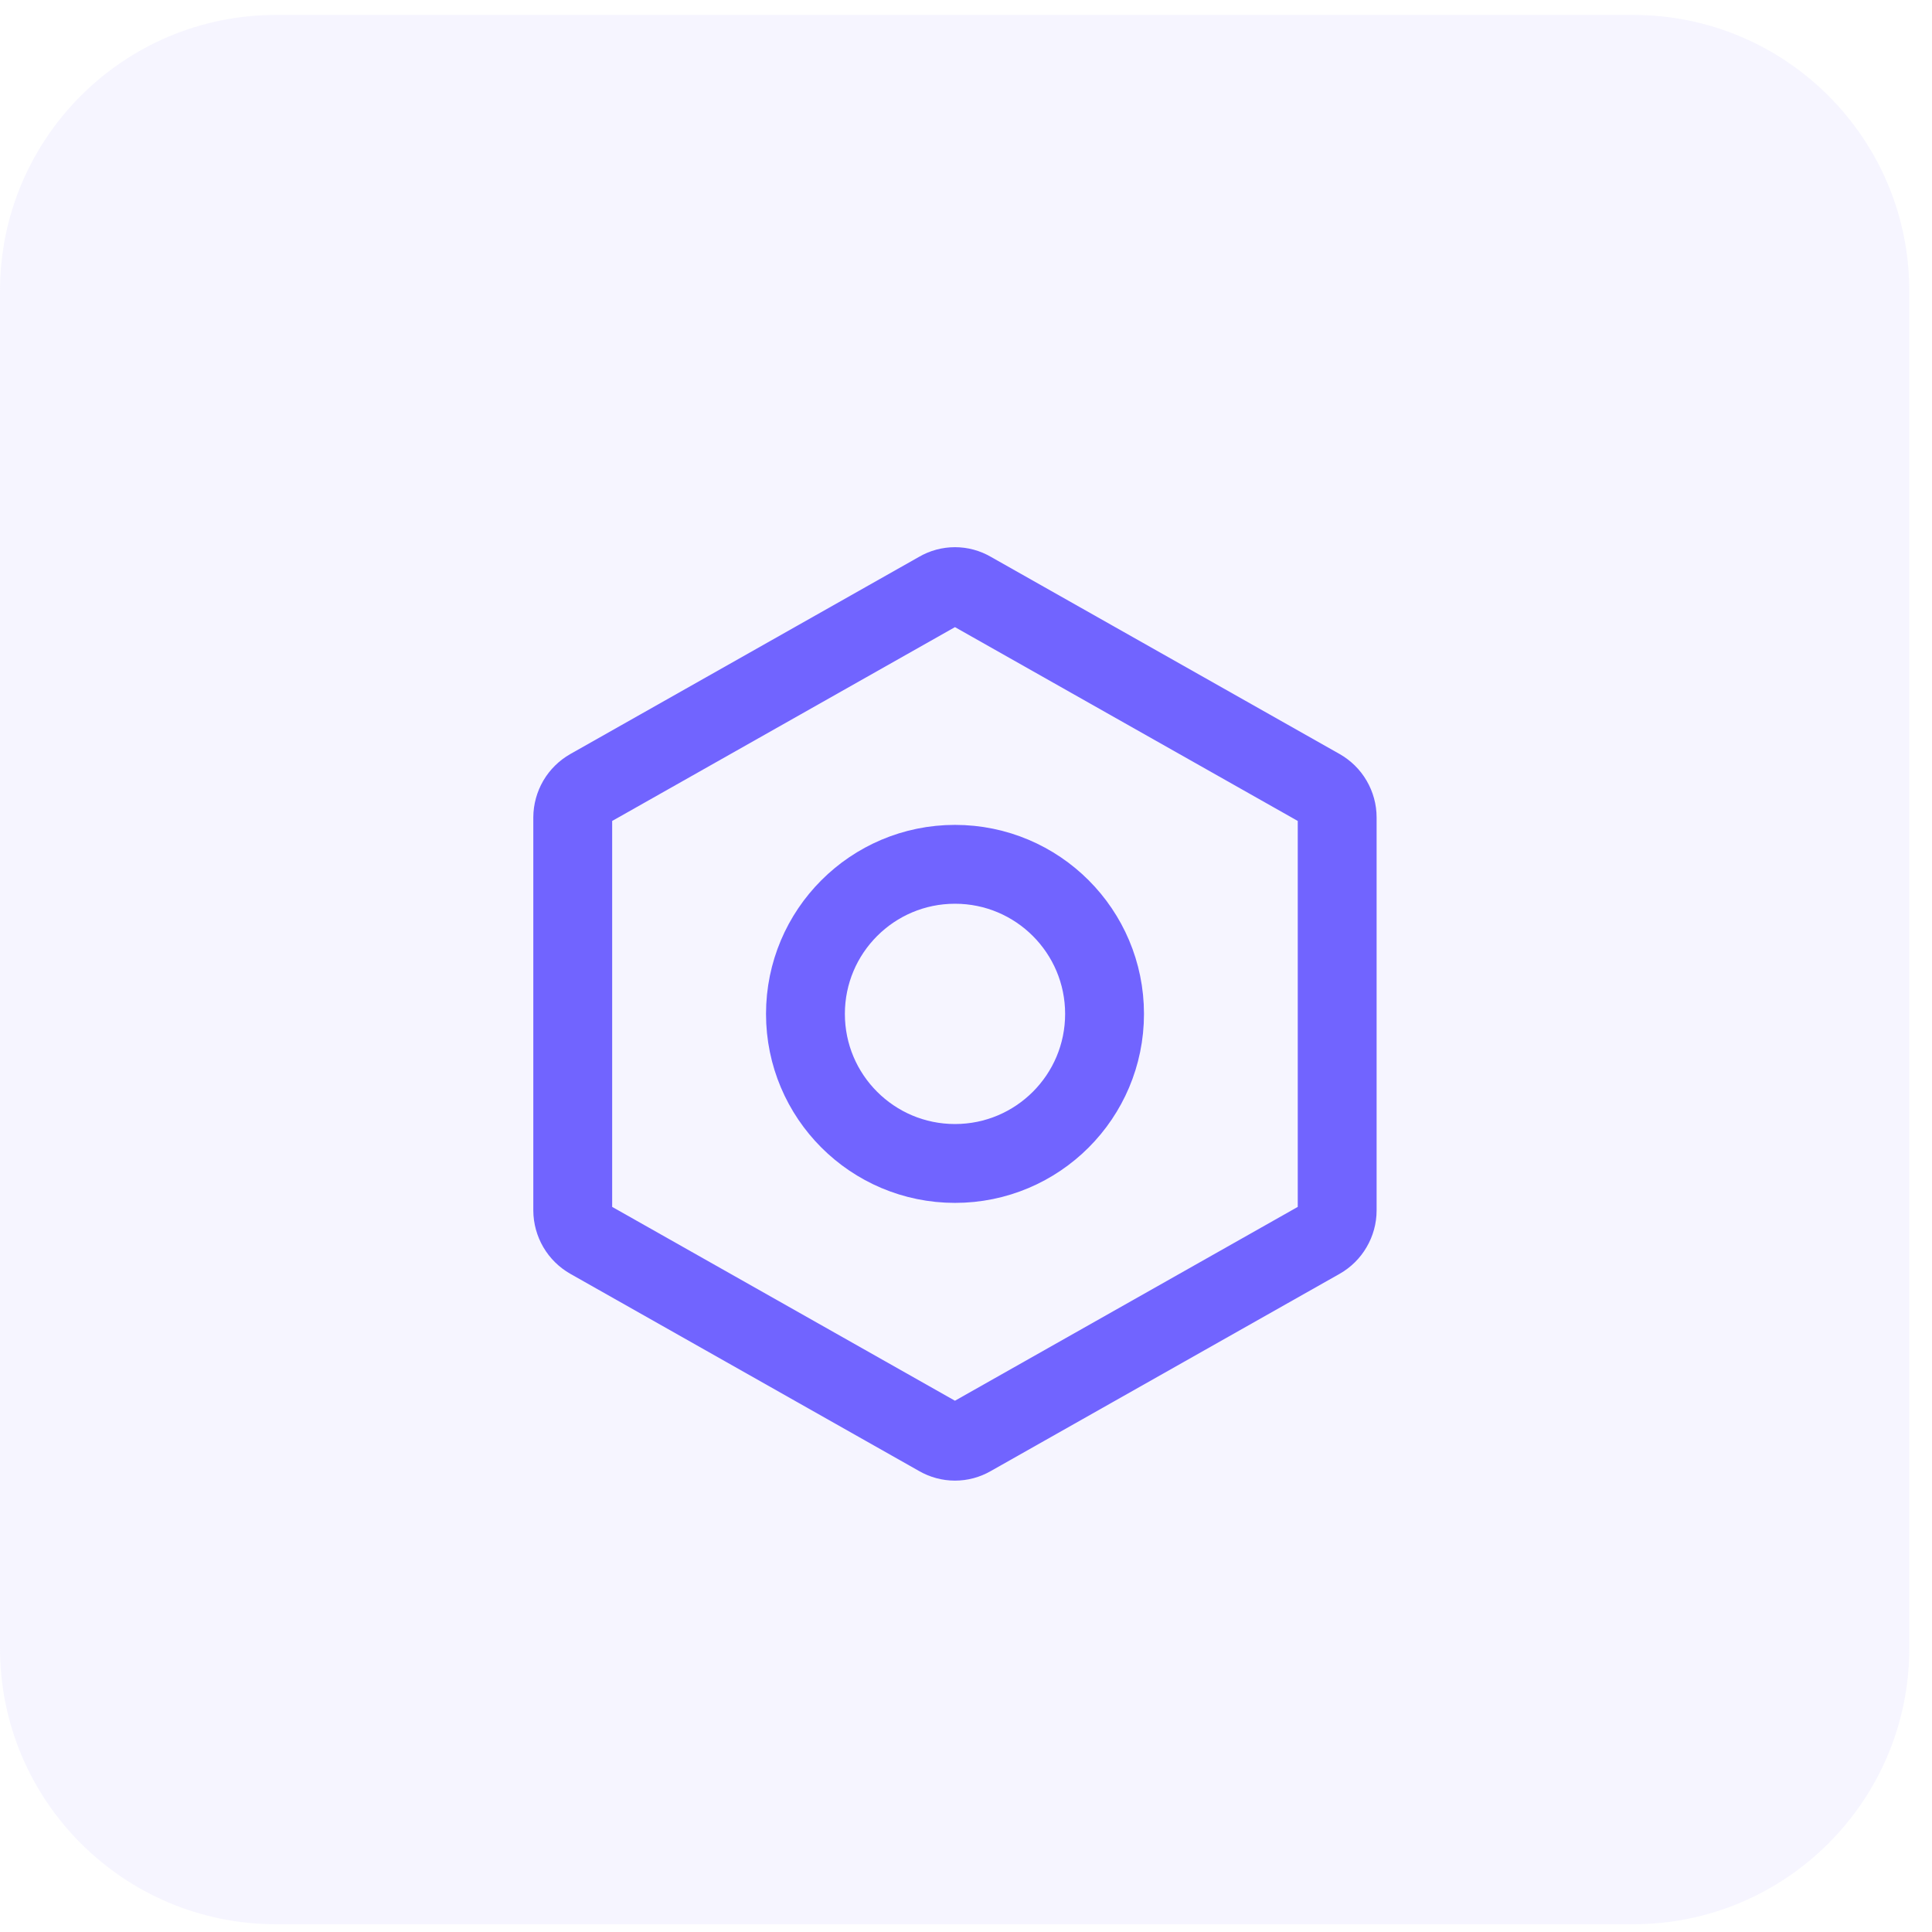
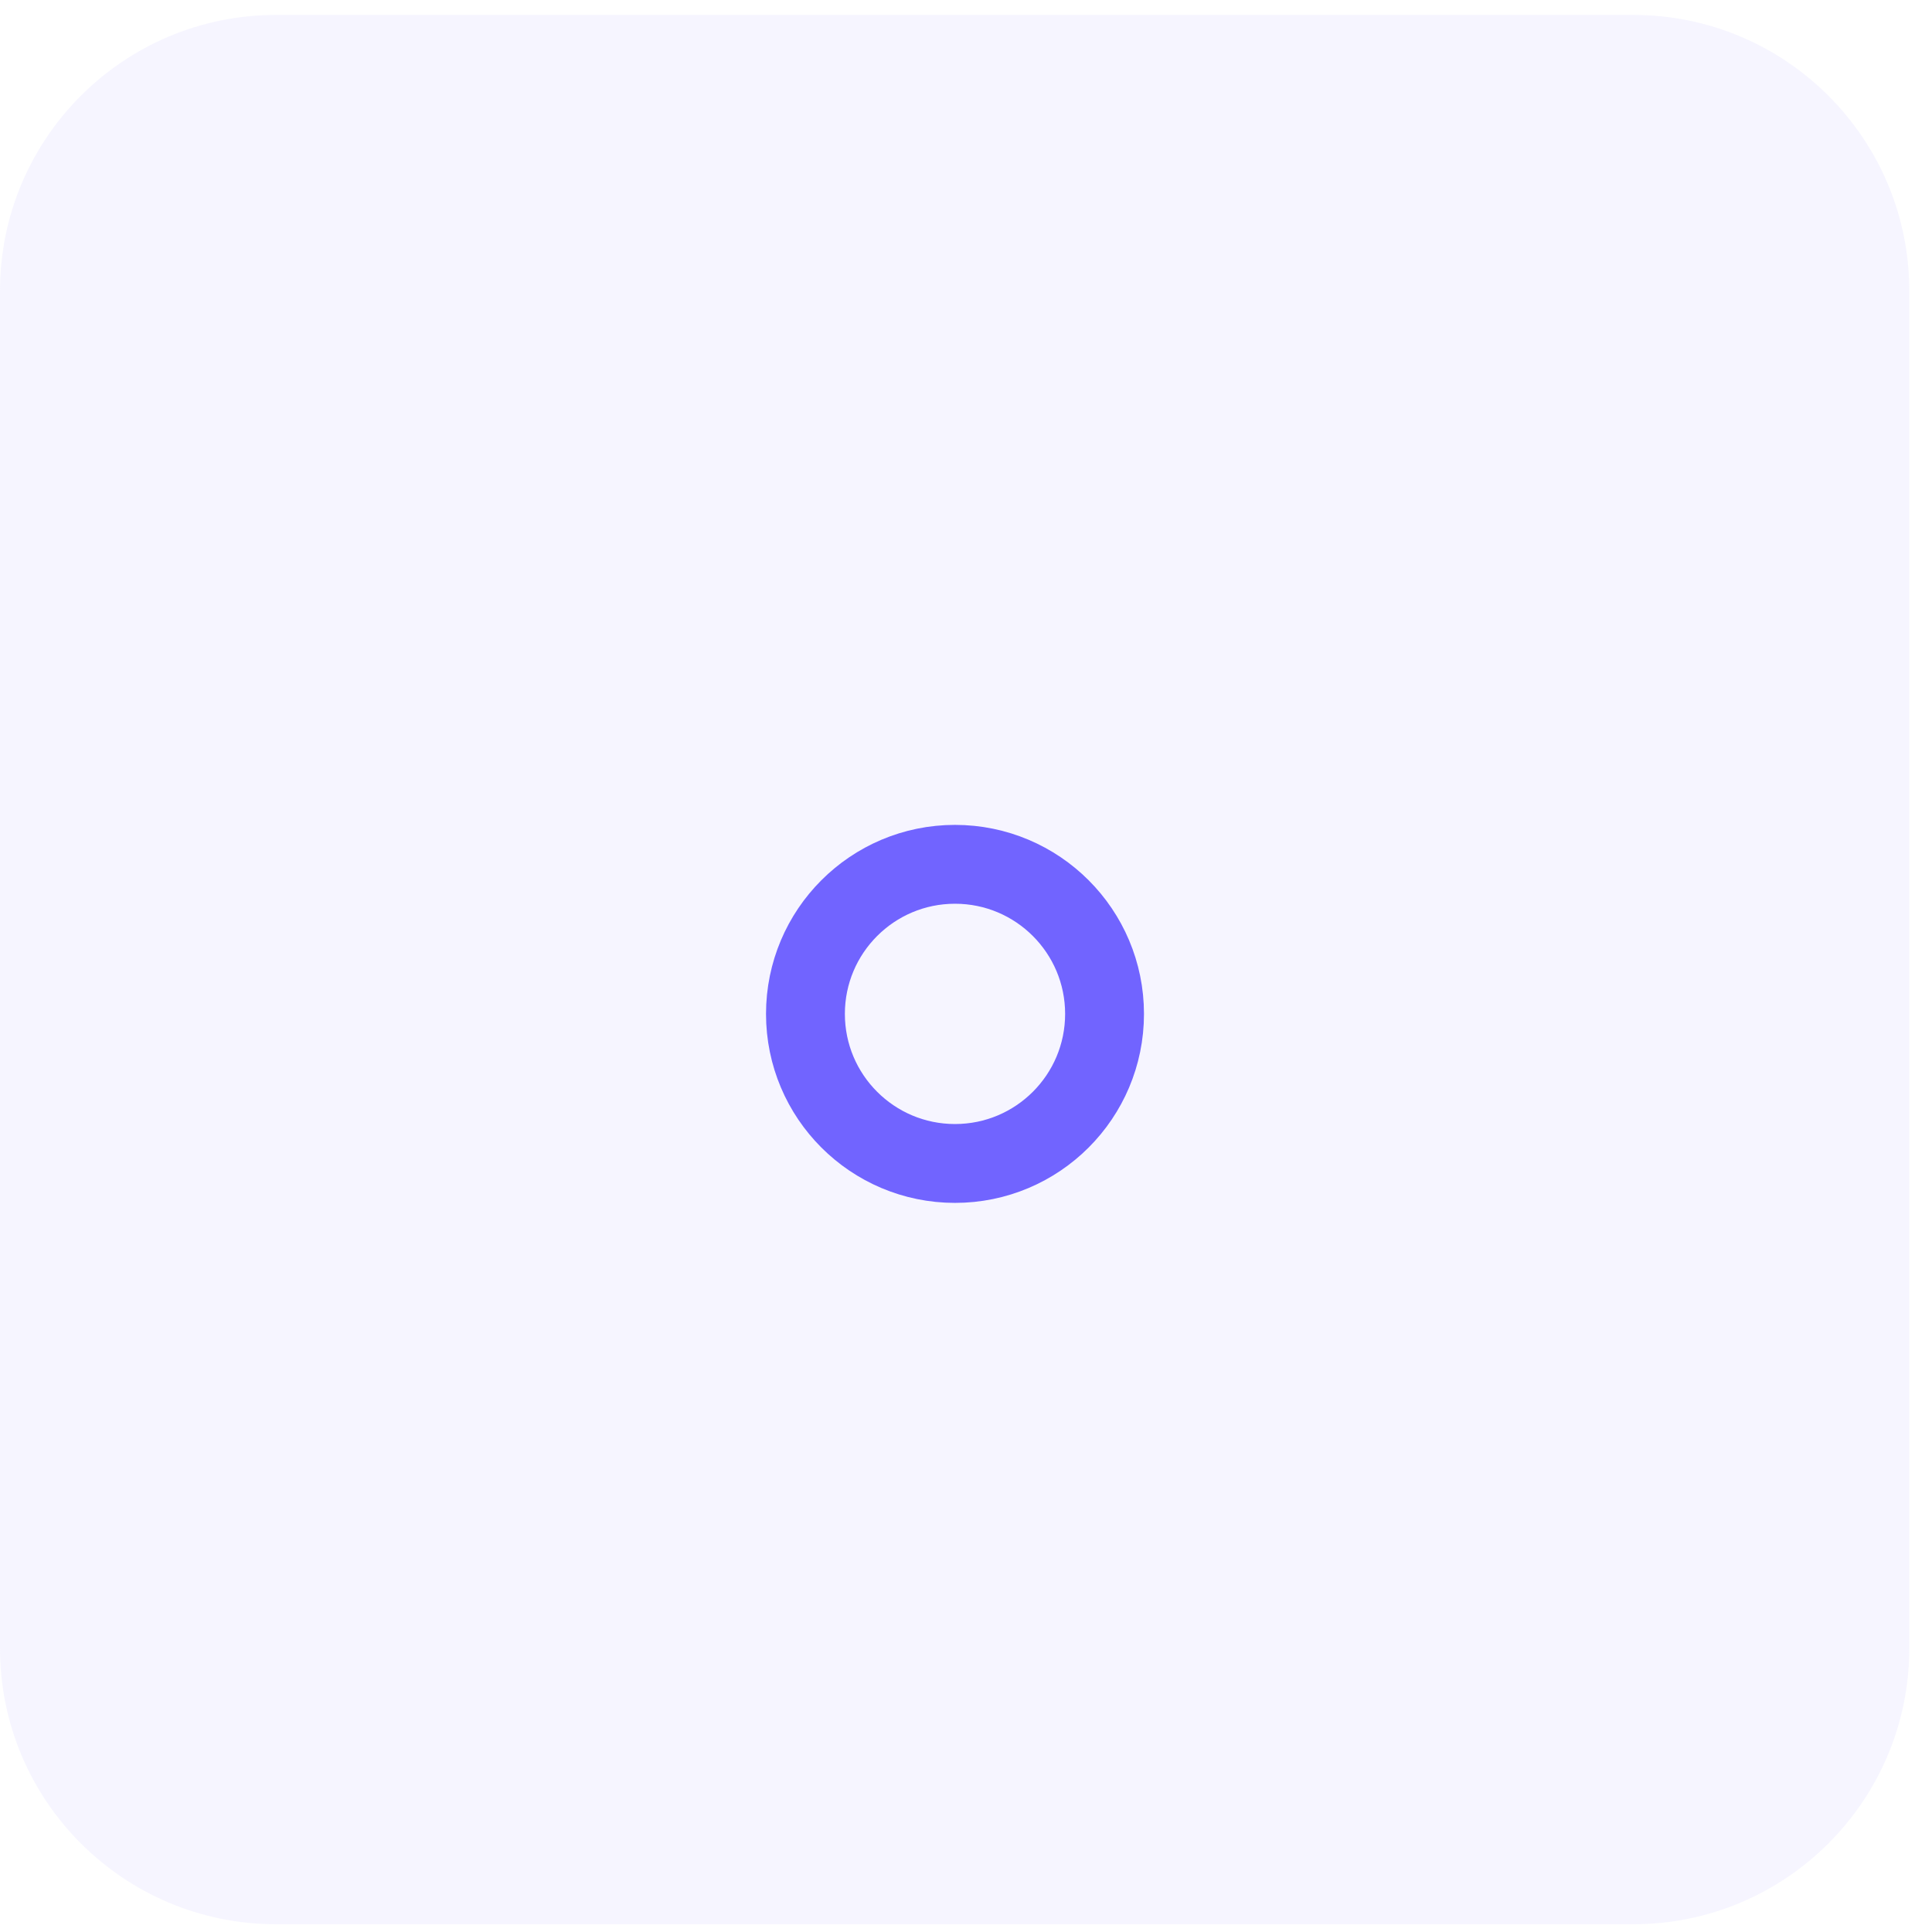
<svg xmlns="http://www.w3.org/2000/svg" width="49" height="49" viewBox="0 0 49 49" fill="none">
-   <path d="M33.914 30.699V20.731C33.914 20.581 33.873 20.434 33.797 20.304C33.722 20.175 33.613 20.068 33.483 19.994L24.631 14.989C24.506 14.916 24.365 14.878 24.22 14.878C24.076 14.878 23.934 14.916 23.809 14.989L14.958 19.994C14.828 20.068 14.719 20.175 14.643 20.304C14.568 20.434 14.527 20.581 14.526 20.731V30.699C14.527 30.849 14.568 30.997 14.643 31.126C14.719 31.256 14.828 31.363 14.958 31.437L23.809 36.442C23.934 36.514 24.076 36.552 24.22 36.552C24.365 36.552 24.506 36.514 24.631 36.442L33.483 31.437C33.613 31.363 33.722 31.256 33.797 31.126C33.873 30.997 33.914 30.849 33.914 30.699V30.699Z" stroke="#6658FF" stroke-width="2" stroke-linecap="round" stroke-linejoin="round" />
  <path d="M24.221 29.508C26.316 29.508 28.014 27.81 28.014 25.715C28.014 23.62 26.316 21.921 24.221 21.921C22.126 21.921 20.428 23.62 20.428 25.715C20.428 27.81 22.126 29.508 24.221 29.508Z" stroke="#6658FF" stroke-width="2" stroke-linecap="round" stroke-linejoin="round" />
  <path d="M41.424 0.379H7C3.134 0.379 0 3.513 0 7.379V41.803C0 45.669 3.134 48.803 7 48.803H41.424C45.29 48.803 48.424 45.669 48.424 41.803V7.379C48.424 3.513 45.29 0.379 41.424 0.379Z" fill="#BBB6FF" fill-opacity="0.13" />
</svg>